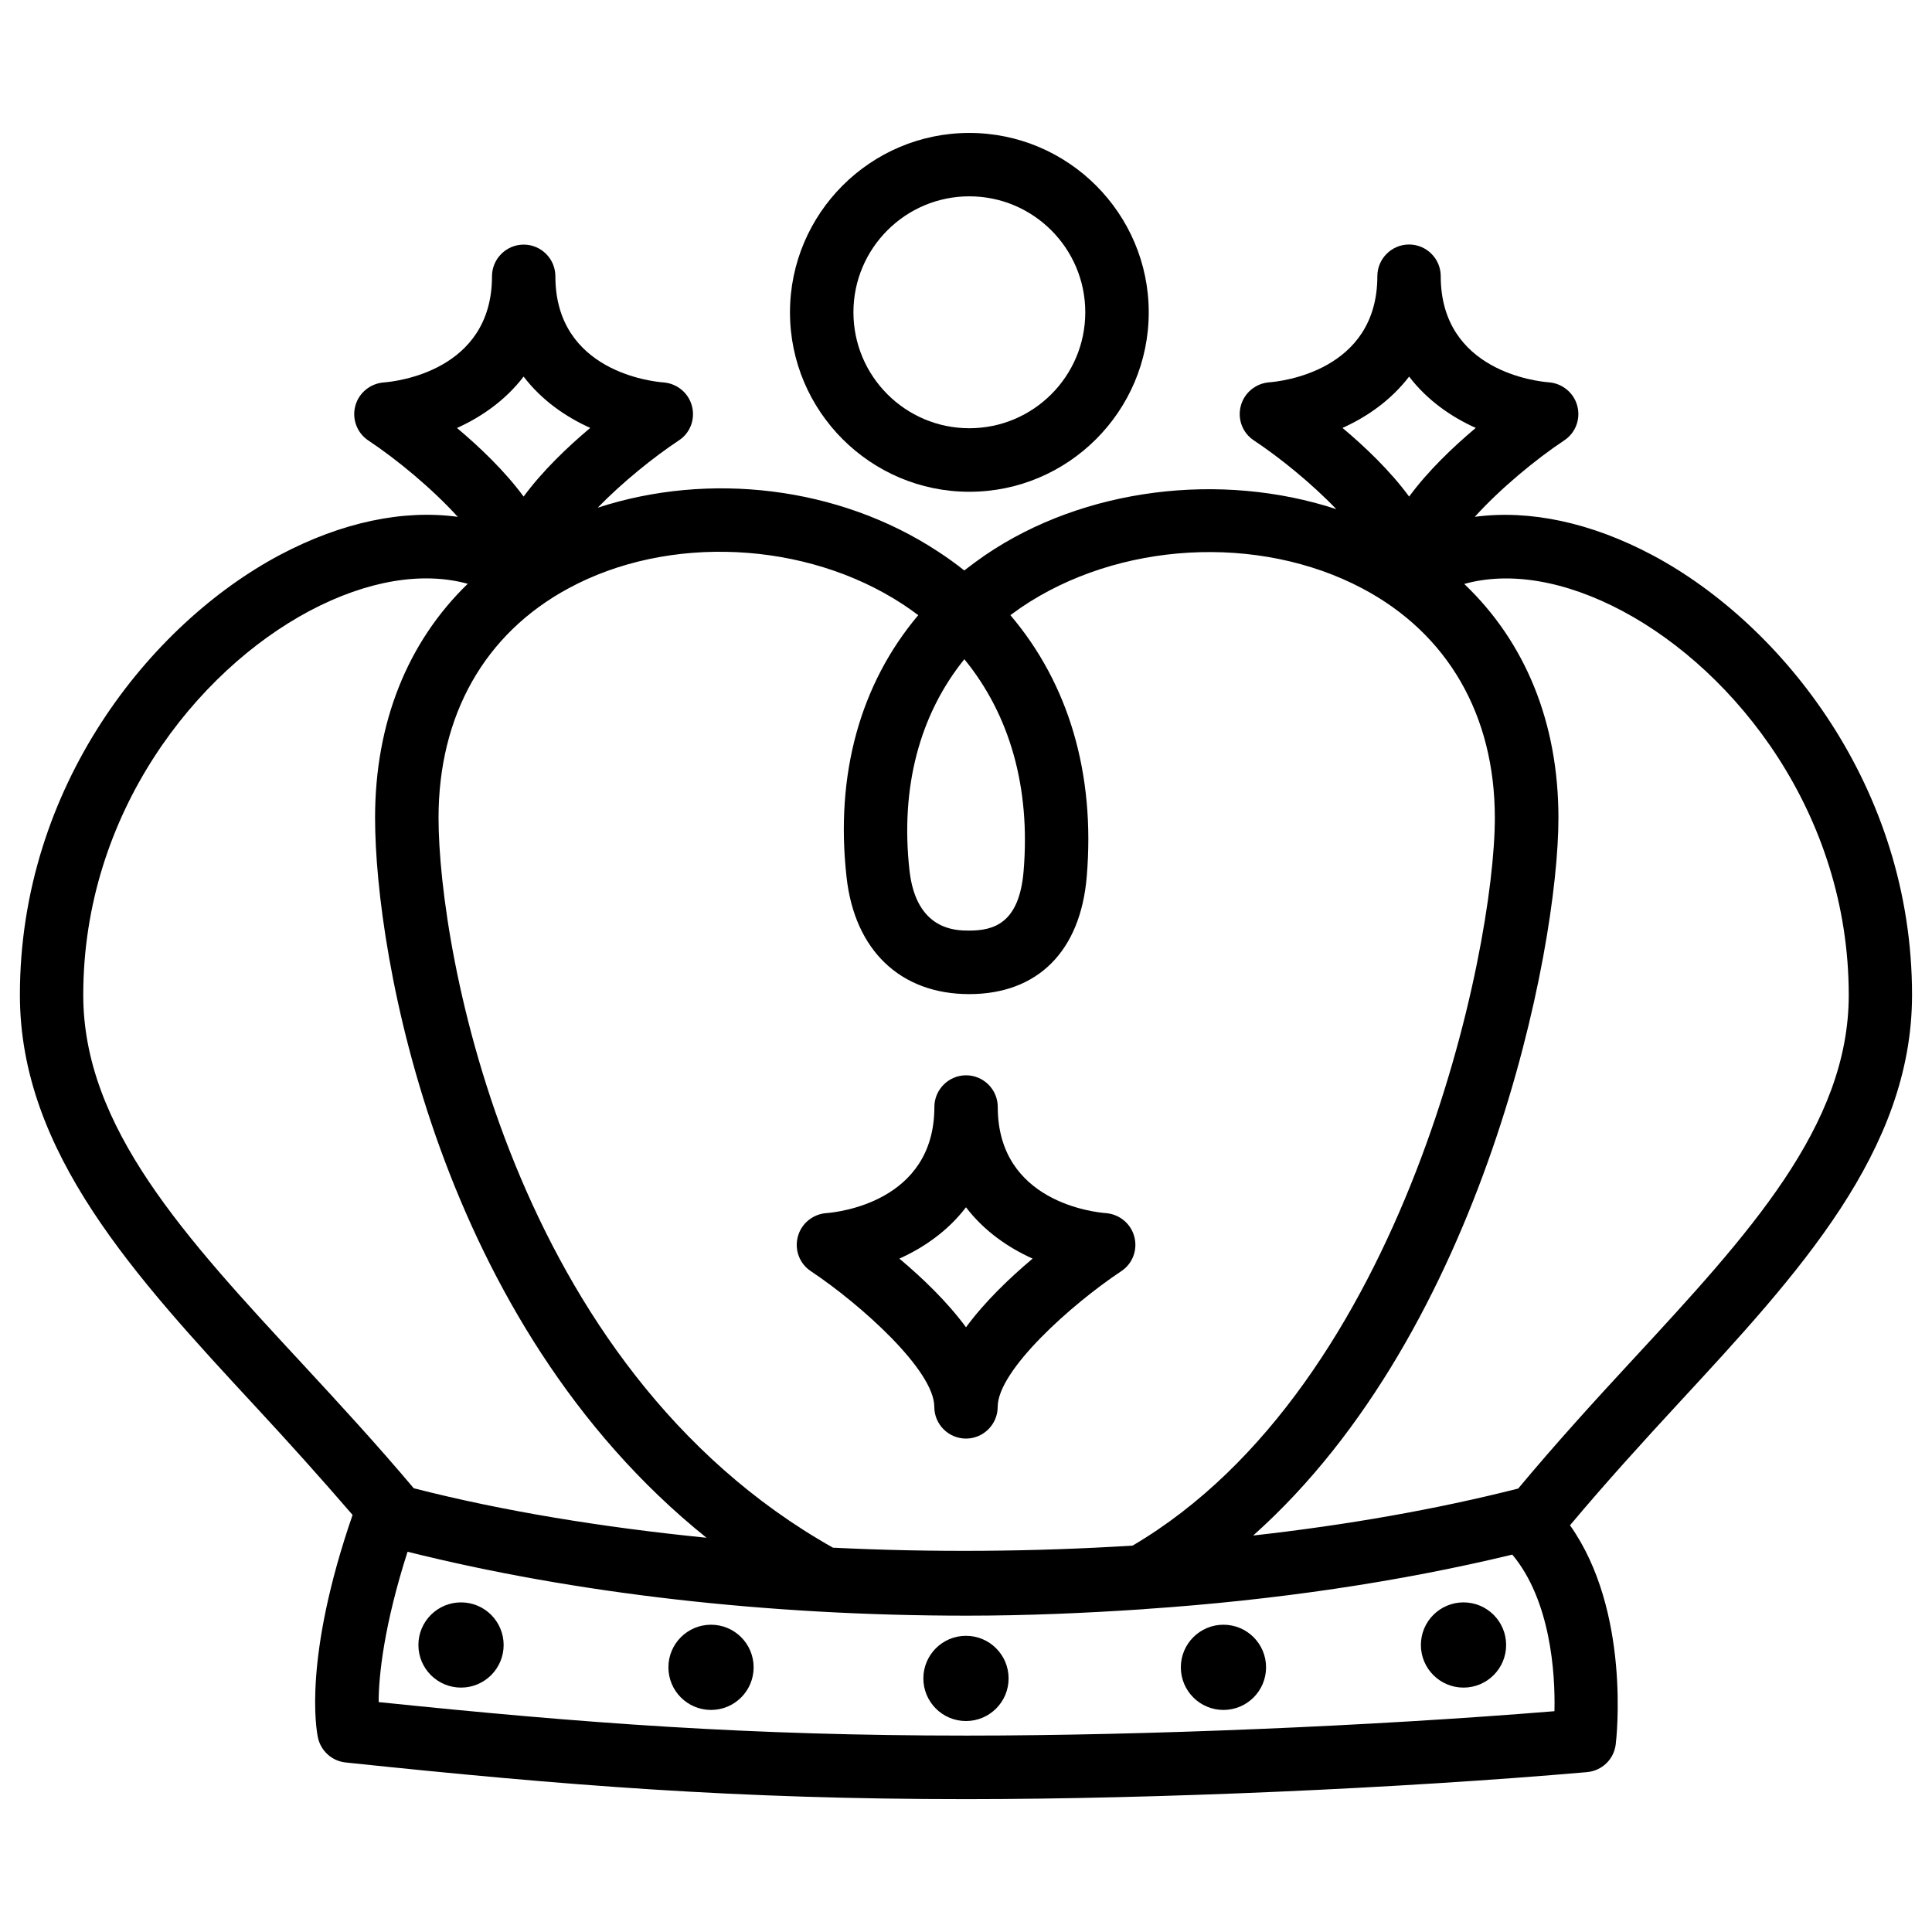
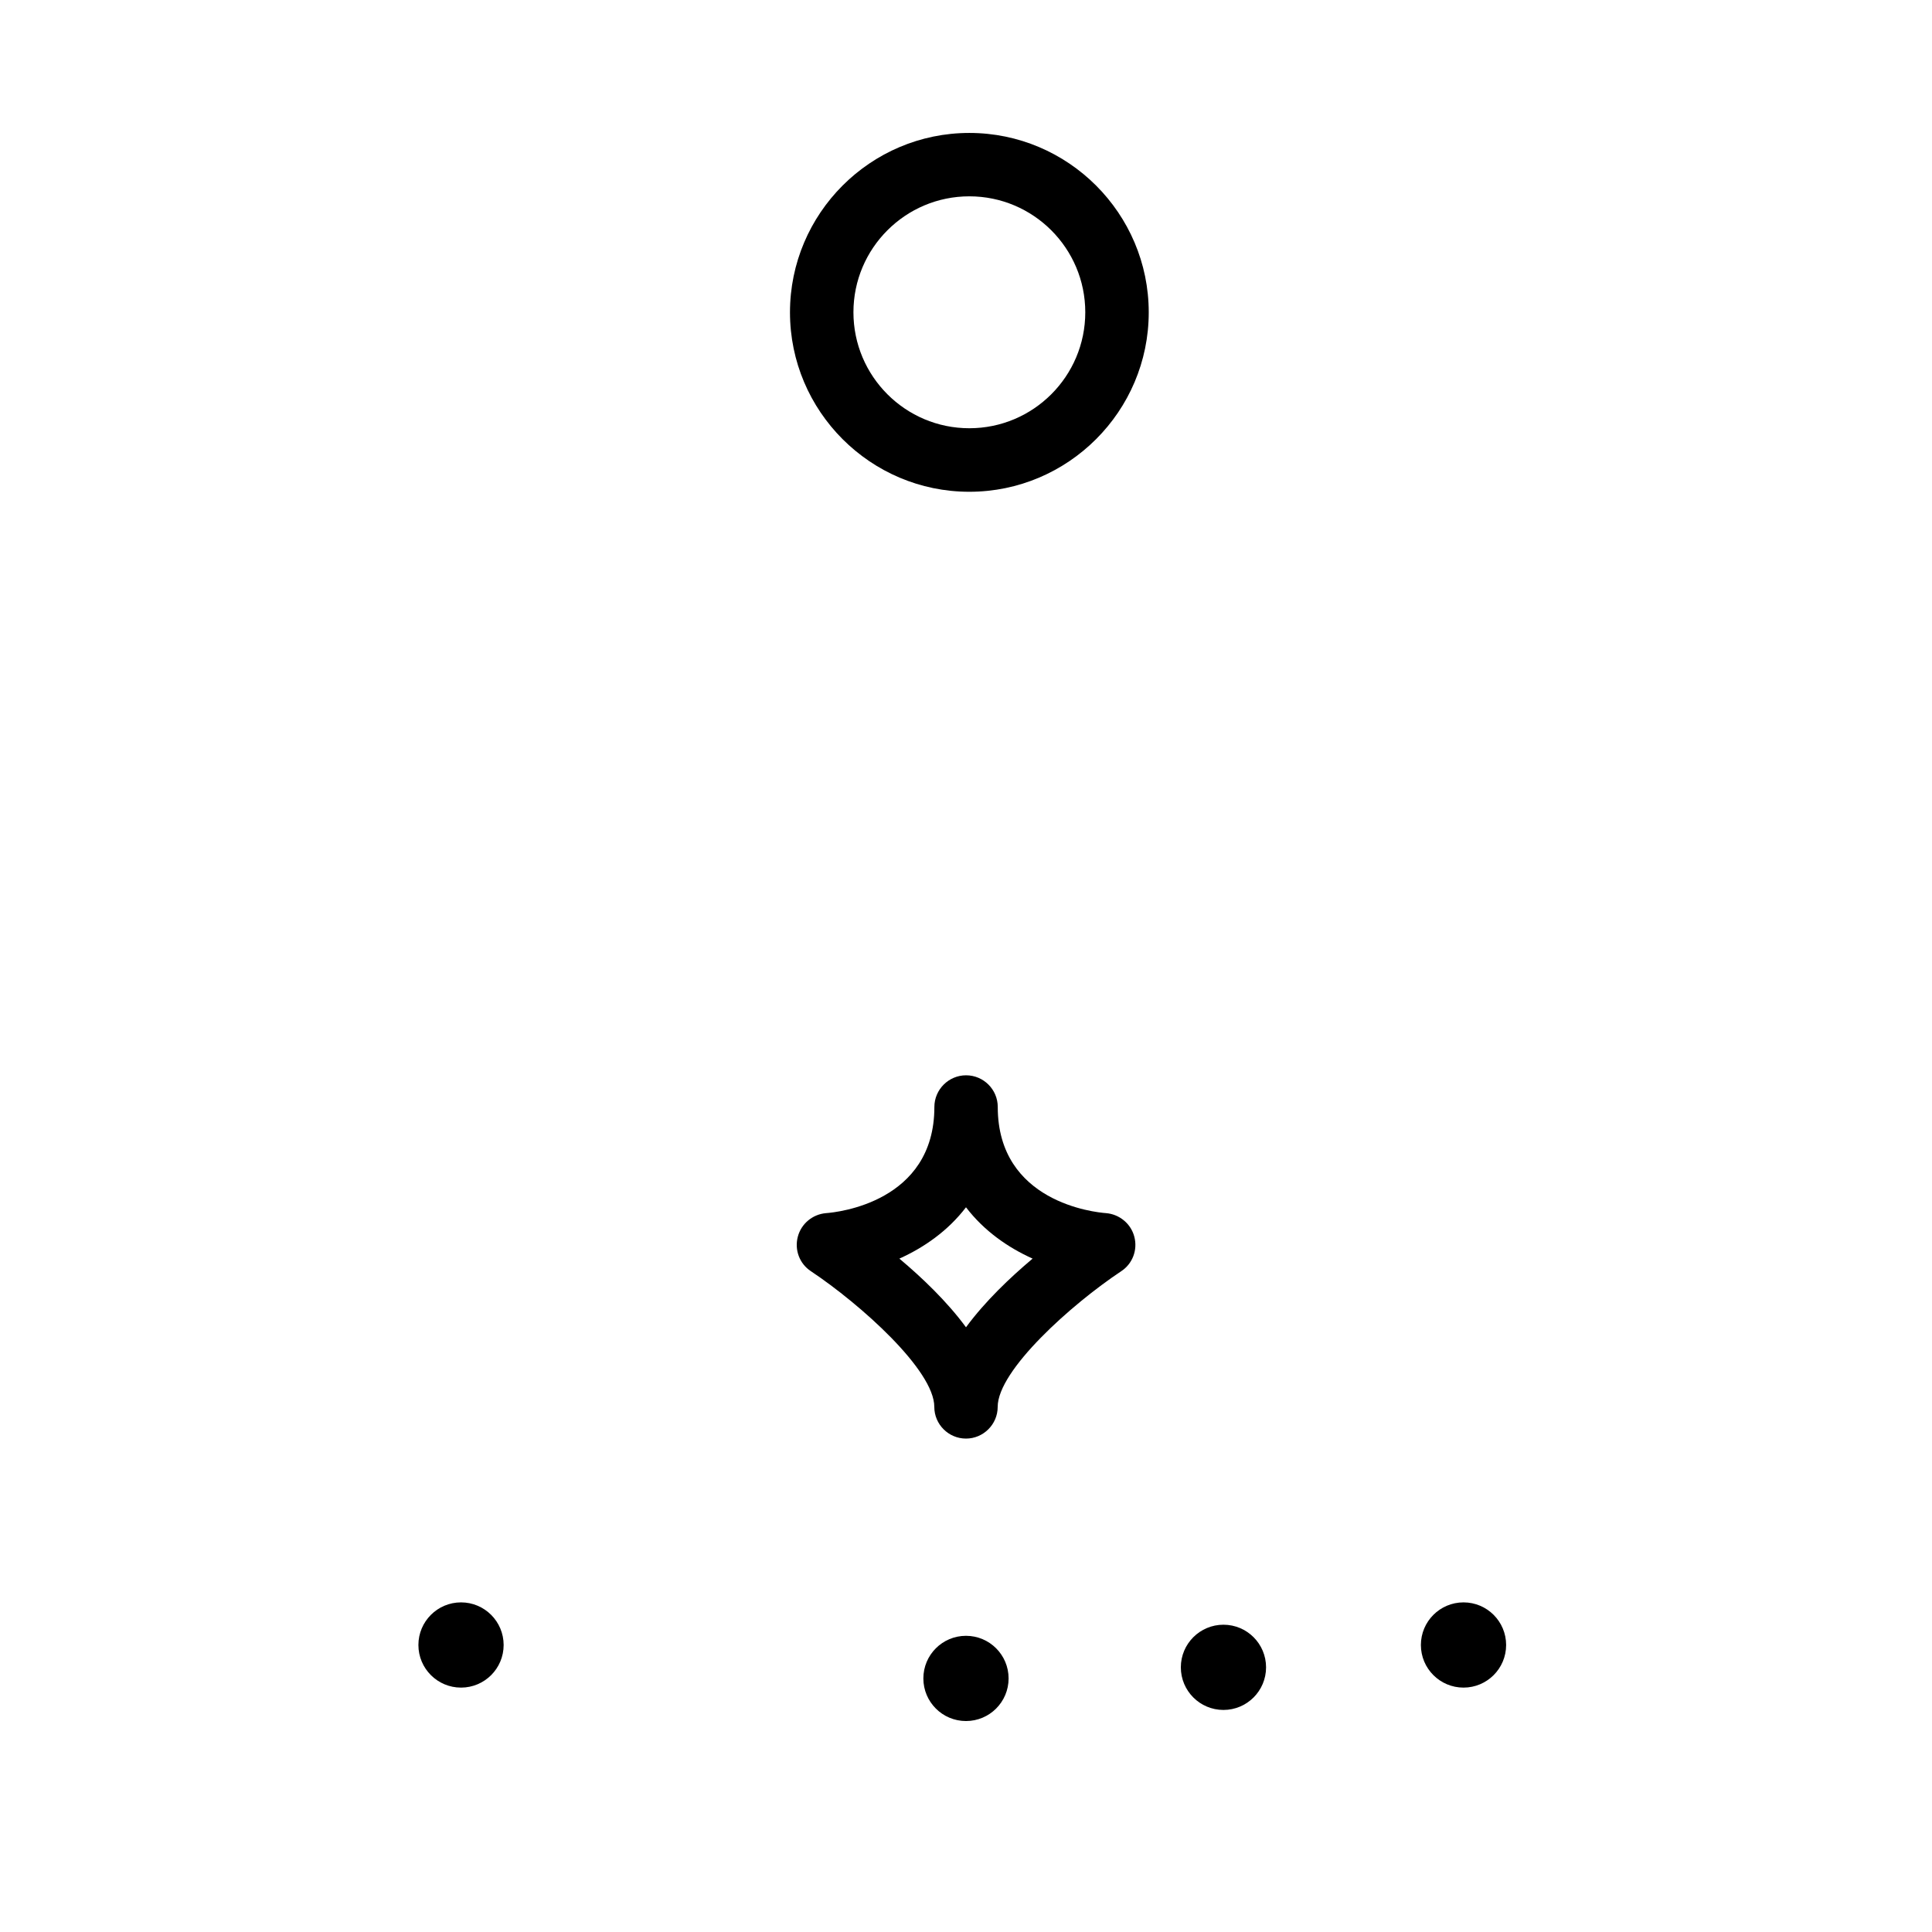
<svg xmlns="http://www.w3.org/2000/svg" fill="#000000" width="800px" height="800px" version="1.1" viewBox="144 144 512 512">
  <g>
    <path d="m391.6 516.84c0 4.641 3.777 8.398 8.398 8.398 4.617 0 8.398-3.777 8.398-8.398 0-9.699 19.543-27.184 32.746-35.961 3-1.973 4.387-5.648 3.465-9.133-0.902-3.465-3.945-5.961-7.496-6.254-2.938-0.211-28.695-2.875-28.695-28.129 0-4.641-3.777-8.398-8.398-8.398-4.617 0-8.398 3.777-8.398 8.398 0 25.254-25.777 27.918-28.695 28.129-3.57 0.293-6.59 2.793-7.496 6.254-0.922 3.484 0.461 7.16 3.465 9.133 13.164 8.777 32.707 26.262 32.707 35.961zm8.398-52.898c4.828 6.32 11.211 10.707 17.656 13.602-5.961 5.016-12.594 11.316-17.656 18.199-5.059-6.887-11.691-13.184-17.656-18.199 6.445-2.898 12.828-7.285 17.656-13.602z" />
-     <path d="m564.58 613.63c3.945-0.355 7.117-3.379 7.598-7.328 0.211-1.555 4.008-35.352-12.113-58.086 9.508-11.336 19.312-22.105 28.887-32.477 31.762-34.344 61.758-66.797 61.758-108.07 0-55.125-34.488-98.223-68.664-116.48-16.457-8.773-32.746-12.156-47.211-10.223 6.844-7.559 16.246-15.305 23.699-20.258 3-1.973 4.387-5.648 3.465-9.133-0.902-3.465-3.945-5.961-7.496-6.254-2.938-0.211-28.695-2.875-28.695-28.129 0-4.641-3.777-8.398-8.398-8.398-4.617 0-8.398 3.777-8.398 8.398 0 25.254-25.777 27.918-28.695 28.129-3.57 0.293-6.59 2.793-7.496 6.254-0.922 3.484 0.461 7.16 3.465 9.133 6.801 4.512 15.242 11.336 21.852 18.223-30.5-10.012-66.777-5.711-93.078 12.195-1.91 1.324-3.738 2.664-5.519 4.051-2.246-1.785-4.617-3.504-7.094-5.102-26.262-17.215-60.605-21.141-90.055-11.523 6.57-6.758 14.84-13.414 21.516-17.844 3-1.945 4.387-5.621 3.465-9.105-0.902-3.465-3.926-5.961-7.496-6.254-2.938-0.211-28.695-2.875-28.695-28.129 0-4.641-3.777-8.398-8.398-8.398-4.617 0-8.398 3.777-8.398 8.398 0 25.254-25.777 27.918-28.695 28.129-3.586 0.293-6.633 2.789-7.535 6.254-0.922 3.484 0.484 7.16 3.465 9.133 7.473 4.953 16.855 12.699 23.699 20.234-14.422-1.973-30.711 1.387-47.148 10.098-34.301 18.223-68.895 61.34-68.895 116.61 0 41.668 30.48 74.562 62.723 109.39 8.398 9.047 16.984 18.598 25.441 28.402-13.121 37.996-9.613 56.992-9.172 59.051 0.777 3.527 3.738 6.172 7.328 6.551 58.422 6.152 104.08 9.719 164.58 9.719 50.086-0.02 114.64-2.832 164.41-7.16zm9.59-307.59c29.746 15.891 59.766 53.508 59.766 101.66 0 34.723-26.555 63.418-57.289 96.668-10.012 10.812-20.277 22.082-30.312 34.113-21.746 5.519-45.469 9.676-70.238 12.449 61.004-54.328 80.902-154.98 80.902-190.19 0-25.191-8.734-46.539-24.961-61.988 11.969-3.34 26.727-0.949 42.133 7.281zm-56.738-62.242c4.828 6.32 11.211 10.707 17.656 13.602-5.961 5.016-12.594 11.316-17.656 18.199-5.059-6.887-11.691-13.184-17.656-18.199 6.445-2.894 12.805-7.285 17.656-13.602zm-117.87 74.898c12.051 14.715 17.551 34.027 15.703 56.152-1.156 13.898-7.957 15.766-14.441 15.766-3.465 0-14.043 0-15.809-15.996-2.438-21.957 2.684-41.227 14.547-55.922zm-16.289-14.547c1.387 0.922 2.769 1.891 4.074 2.875-15.367 18.223-22.062 42.172-18.996 69.461 2.141 19.375 14.297 30.965 32.496 30.965 18.156 0 29.516-11.379 31.152-31.172 2.289-27.27-4.809-51.117-20.238-69.254 0.902-0.652 1.828-1.324 2.75-1.973 25.801-17.551 63.02-19.668 90.539-5.102 22.629 11.965 35.098 33.566 35.098 60.793 0 35.309-23.742 150.32-95.996 192.86-26.262 1.637-53.047 1.848-79.414 0.547-85.227-47.988-104.52-158.32-104.52-193.4 0-27.227 12.219-48.828 34.406-60.812 26.445-14.383 62.953-12.641 88.648 4.215zm-100.51-60.352c4.828 6.32 11.211 10.707 17.656 13.602-5.961 5.016-12.594 11.316-17.656 18.199-5.059-6.863-11.691-13.16-17.656-18.176 6.445-2.918 12.828-7.309 17.656-13.625zm-116.7 163.88c0-48.305 30.125-85.922 59.953-101.77 15.324-8.125 29.996-10.477 41.941-7.199-15.973 15.473-24.559 36.844-24.559 62.012 0 36.379 16.73 133.72 87.832 190.8-27.395-2.75-53.762-7.012-77.586-13.121-9.676-11.484-19.648-22.316-29.324-32.77-31.262-33.734-58.258-62.848-58.258-97.949zm85.941 147.55c44.211 11.043 95.305 16.941 148.2 16.941 15.766 0 31.301-0.672 46.625-1.699 0.23-0.02 0.461-0.02 0.691-0.062 34.449-2.332 67.344-7.199 97.258-14.422 10.117 12.113 11.418 31.32 11.168 41.5-48.262 3.945-108.51 6.465-155.78 6.465-57.328 0-101.27-3.234-155.82-8.879 0-6.93 1.406-20.34 7.66-39.844z" />
    <path d="m400.88 179.23c-26.199 0-47.527 21.348-47.527 47.547 0 26.199 21.328 47.547 47.527 47.547 26.199 0 47.547-21.348 47.547-47.547 0-26.199-21.348-47.547-47.547-47.547zm0 78.258c-16.941 0-30.711-13.77-30.711-30.73 0-16.961 13.77-30.73 30.711-30.73 16.961 0 30.73 13.77 30.73 30.73 0.004 16.957-13.77 30.73-30.73 30.73z" />
    <path d="m277.47 579.94c0 6.238-5.059 11.293-11.293 11.293-6.238 0-11.297-5.055-11.297-11.293 0-6.234 5.059-11.293 11.297-11.293 6.234 0 11.293 5.059 11.293 11.293" />
-     <path d="m343.72 585.86c0 6.234-5.055 11.293-11.293 11.293s-11.293-5.059-11.293-11.293c0-6.238 5.055-11.293 11.293-11.293s11.293 5.055 11.293 11.293" />
    <path d="m411.29 588.8c0 6.238-5.059 11.293-11.293 11.293-6.238 0-11.297-5.055-11.297-11.293s5.059-11.293 11.297-11.293c6.234 0 11.293 5.055 11.293 11.293" />
    <path d="m479.52 585.86c0 6.234-5.055 11.293-11.293 11.293-6.238 0-11.293-5.059-11.293-11.293 0-6.238 5.055-11.293 11.293-11.293 6.238 0 11.293 5.055 11.293 11.293" />
    <path d="m543.14 579.94c0 6.238-5.059 11.293-11.293 11.293-6.238 0-11.297-5.055-11.297-11.293 0-6.234 5.059-11.293 11.297-11.293 6.234 0 11.293 5.059 11.293 11.293" />
  </g>
</svg>